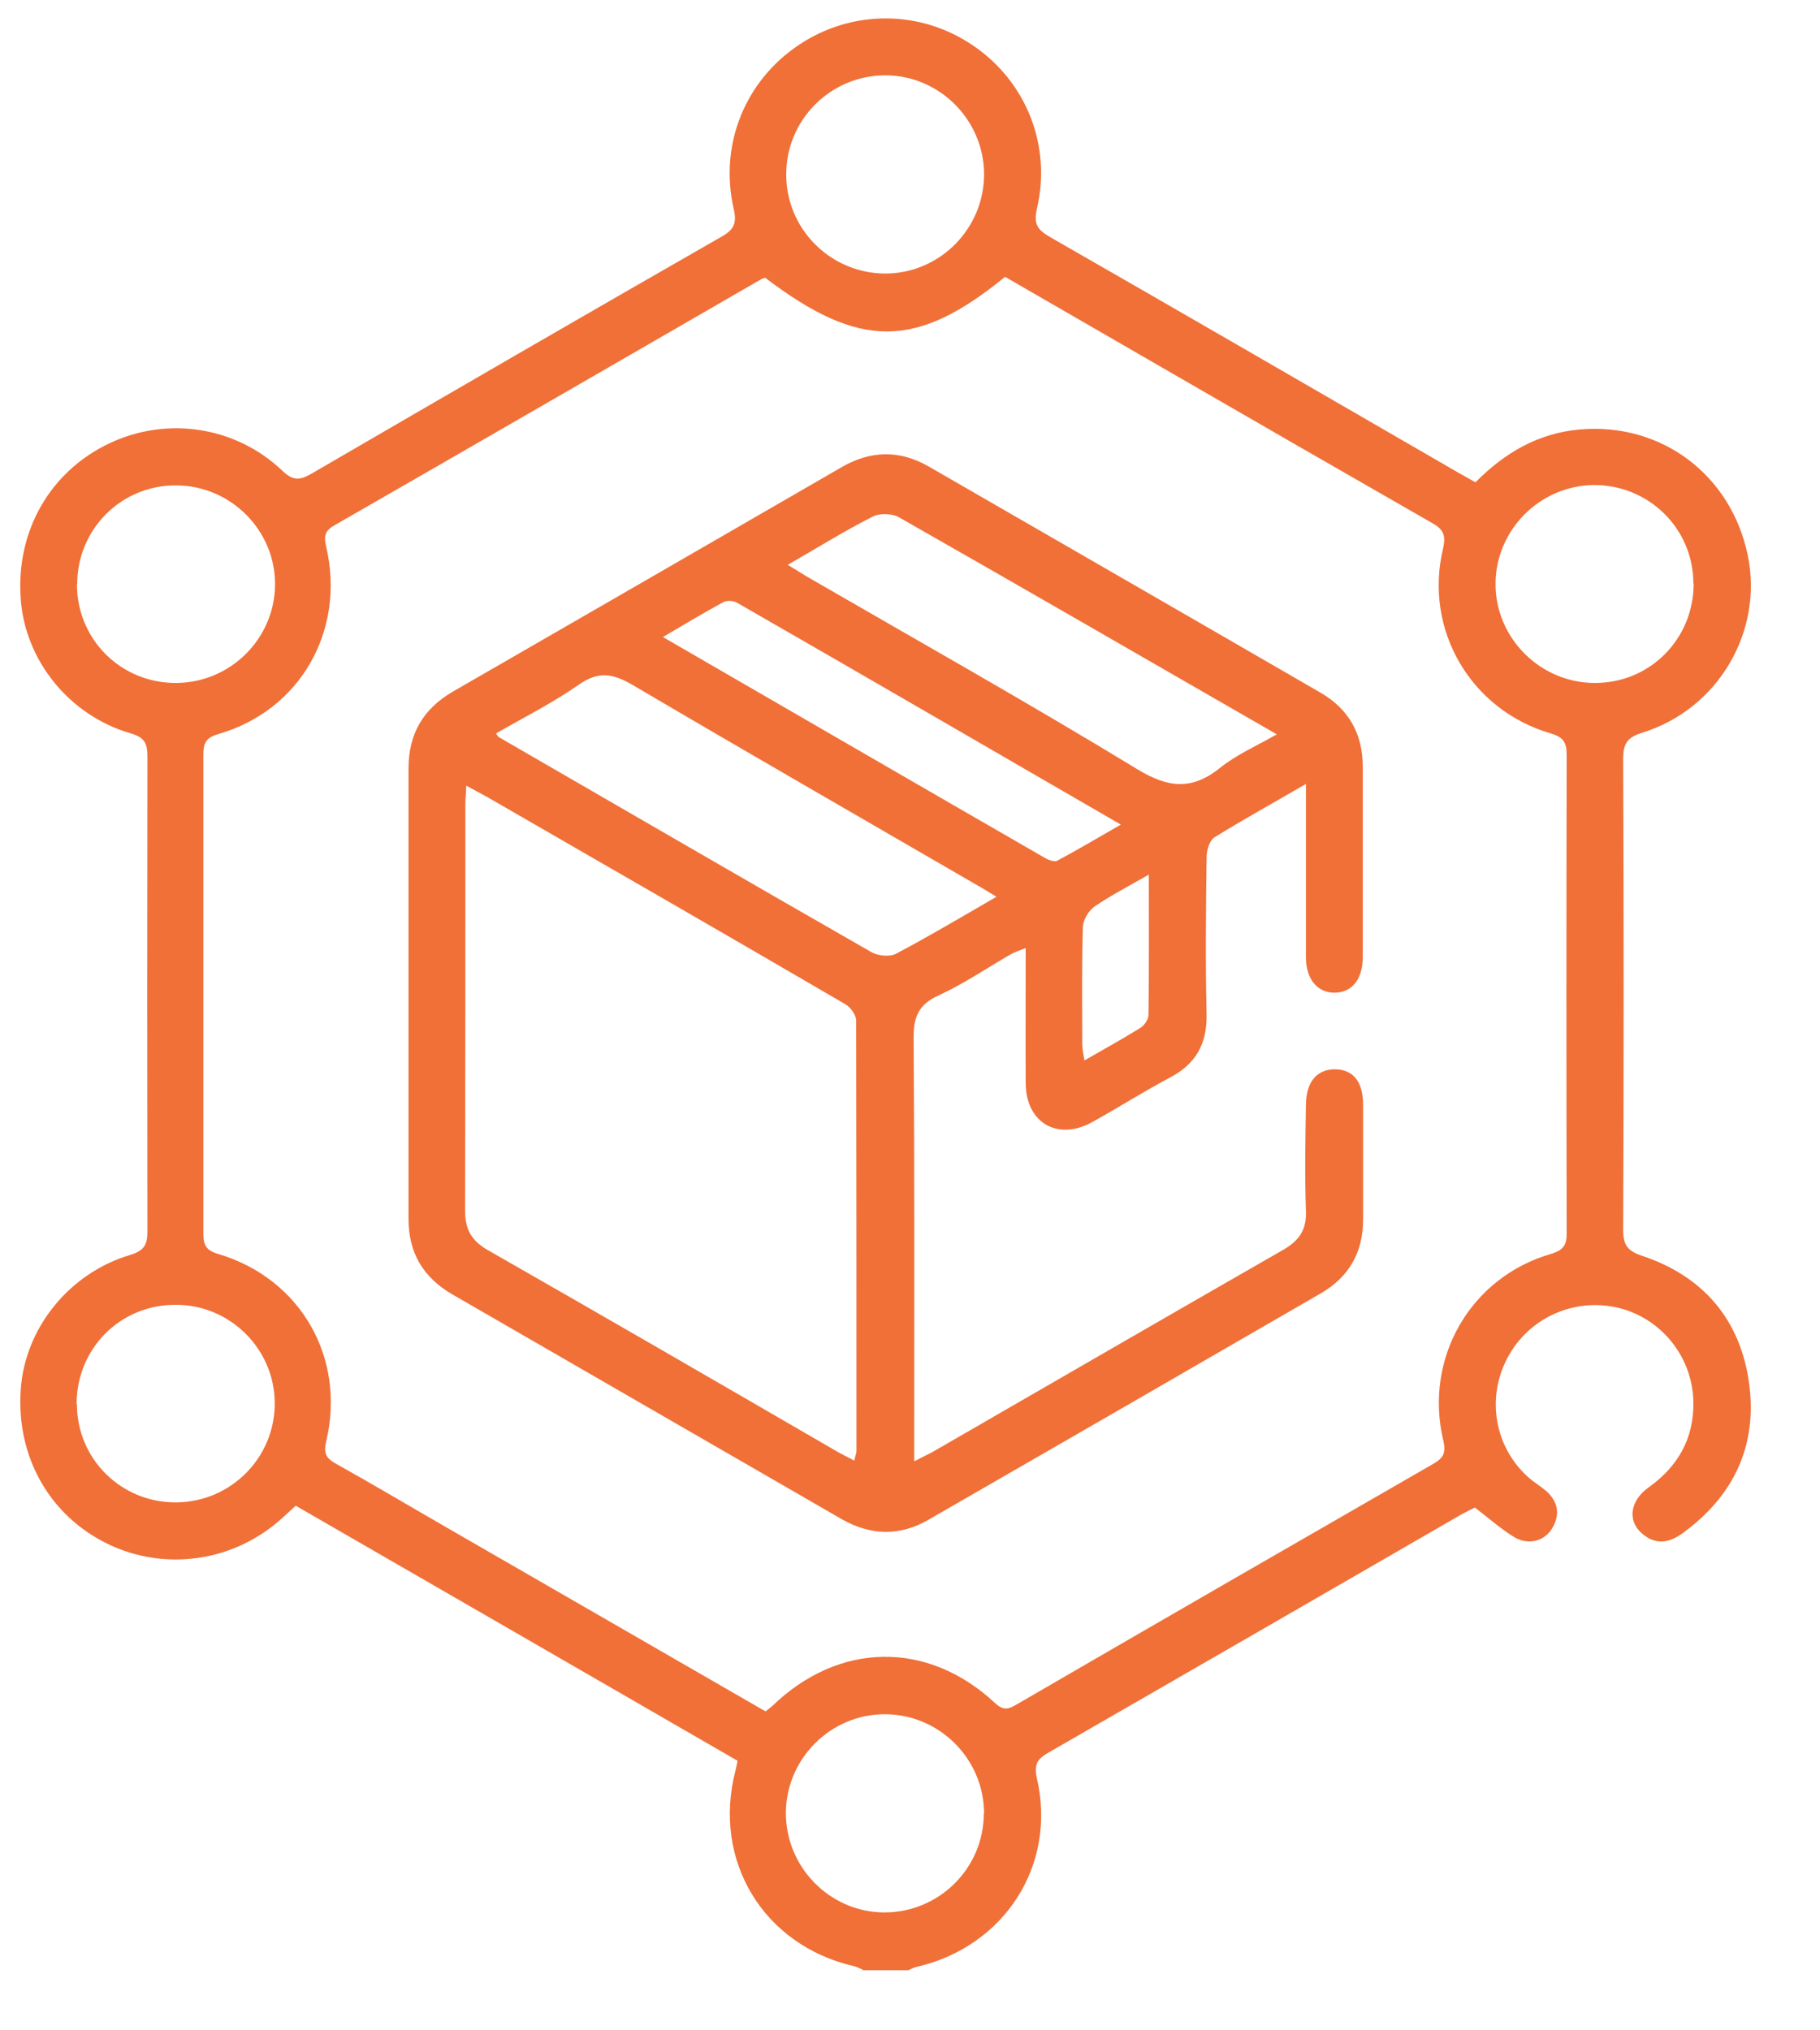
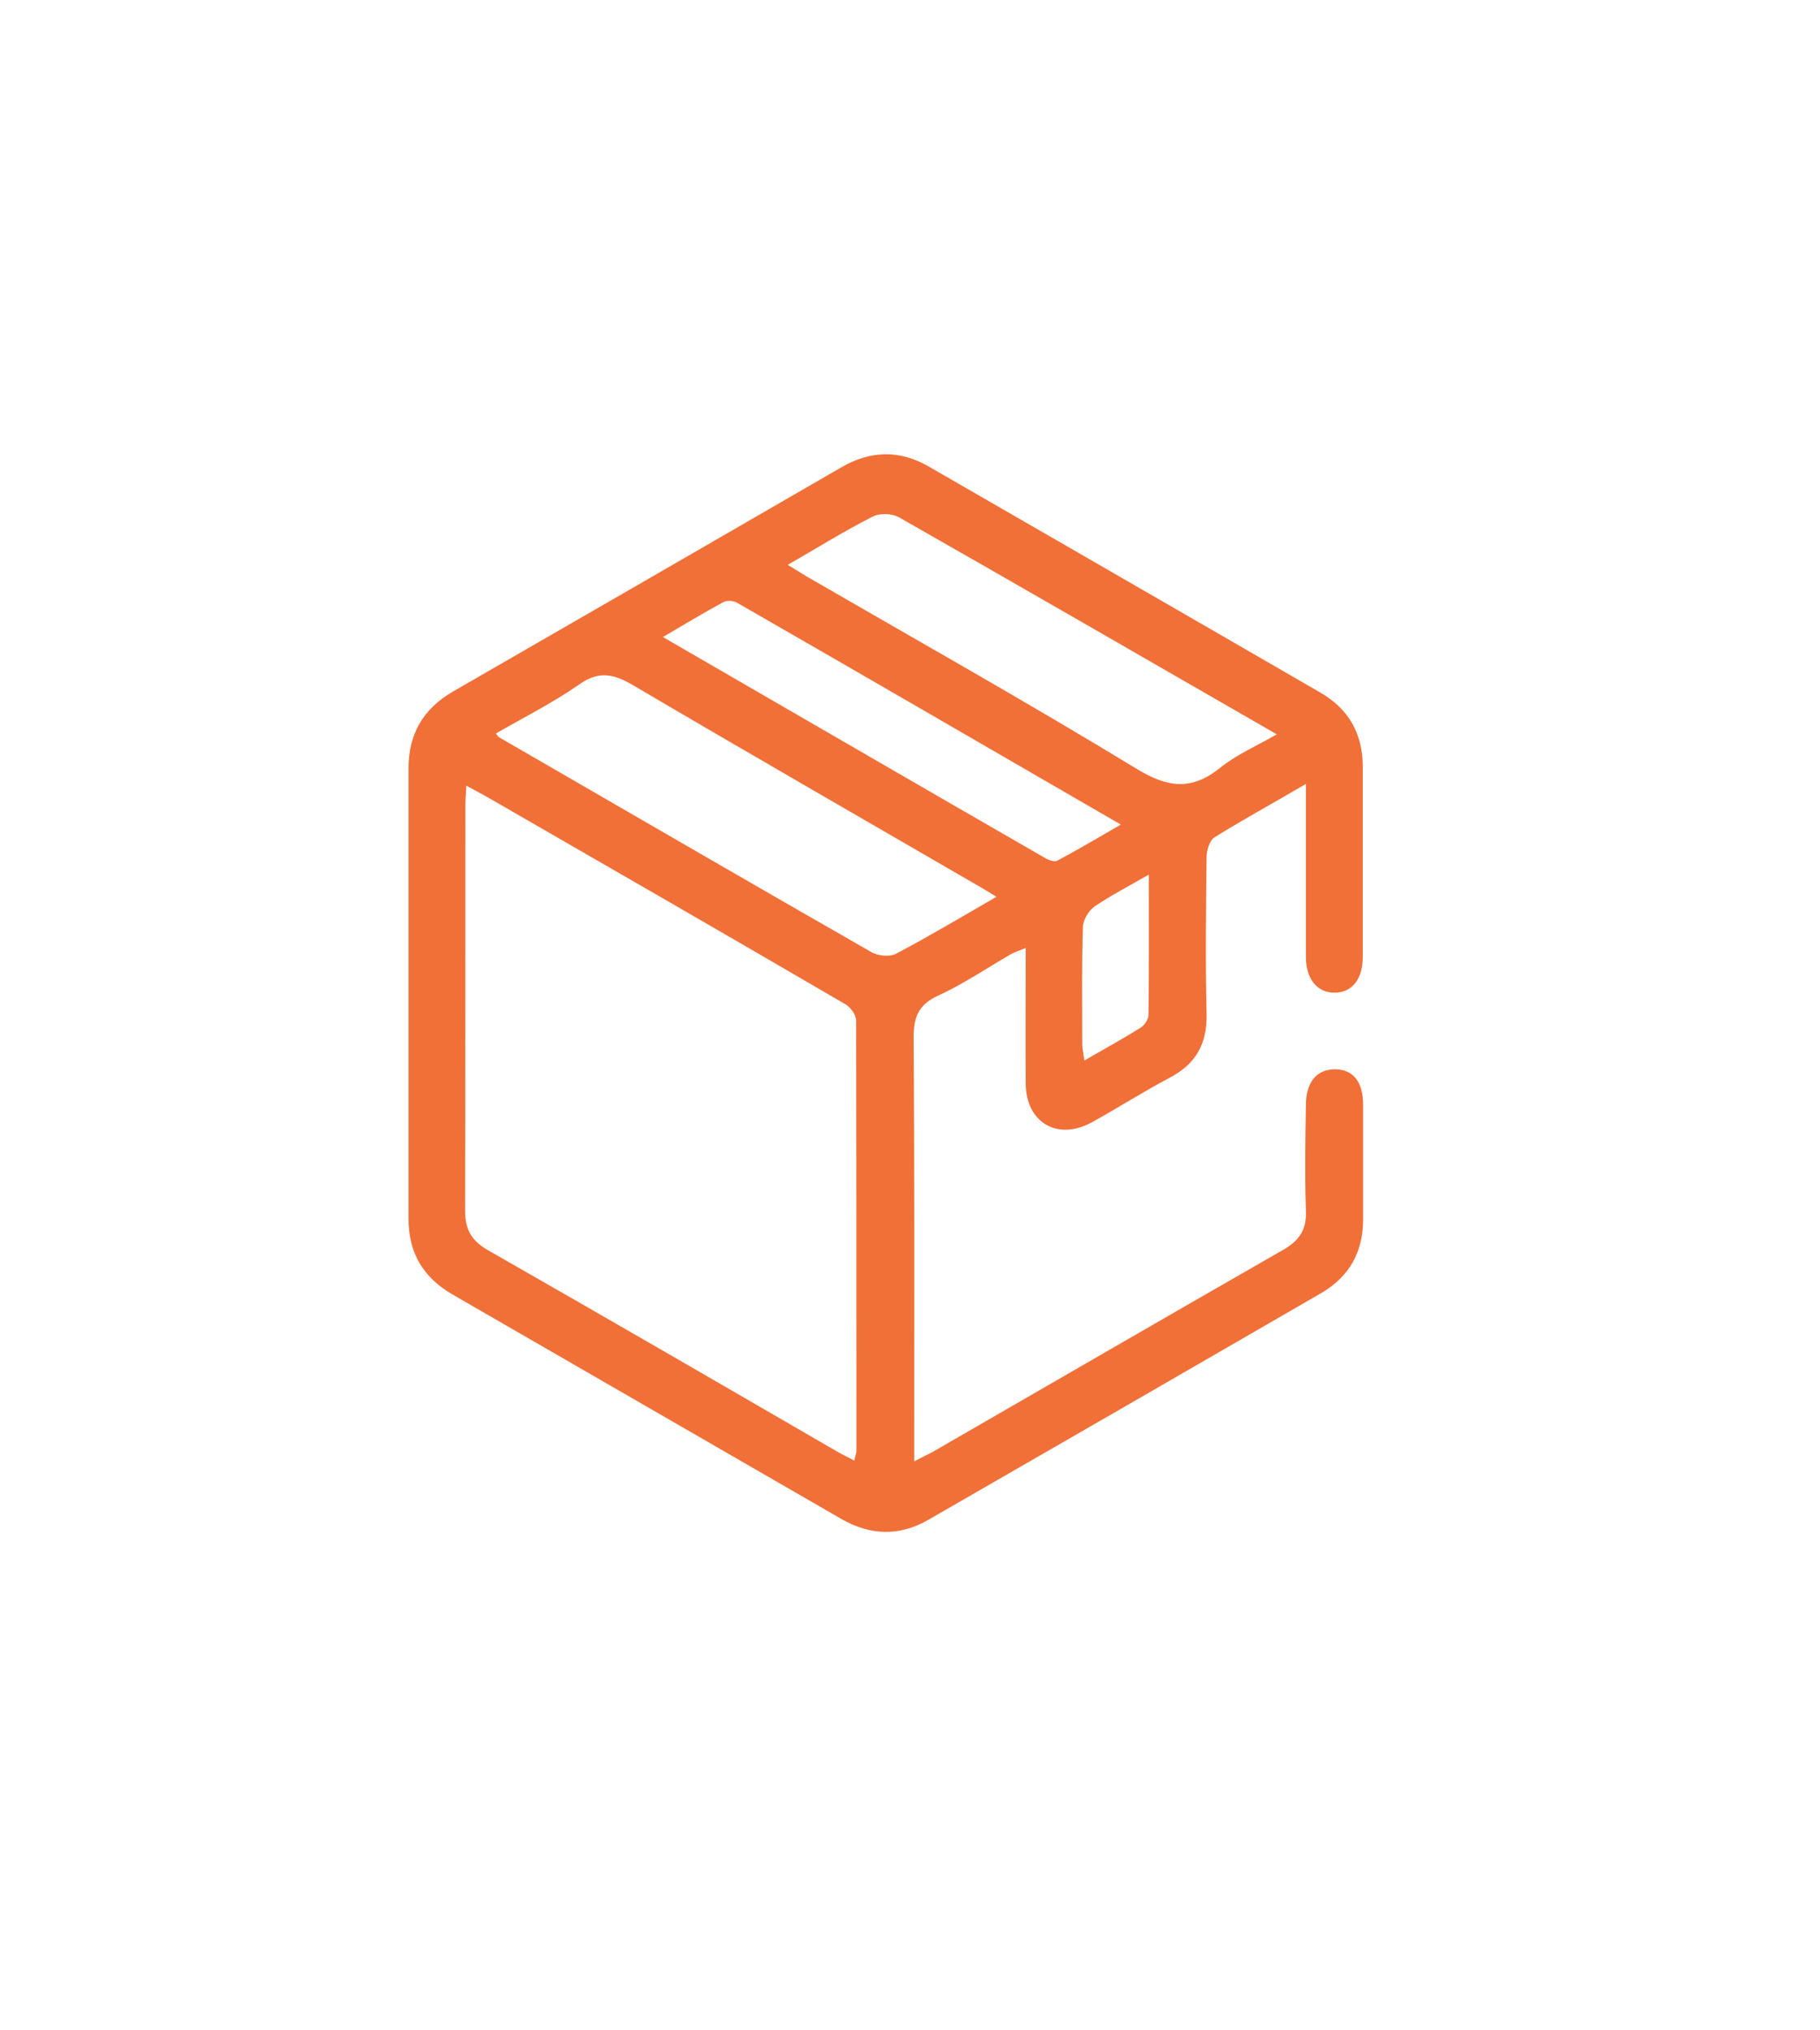
<svg xmlns="http://www.w3.org/2000/svg" width="26" height="29" viewBox="0 0 26 29" fill="none">
-   <path d="M12.322 28.132C12.282 28.115 12.239 28.093 12.2 28.084C10.906 27.785 10.172 26.578 10.507 25.288C10.515 25.254 10.524 25.219 10.537 25.15C8.44 23.938 6.339 22.727 4.225 21.507C4.155 21.572 4.09 21.629 4.025 21.689C3.343 22.306 2.362 22.449 1.542 22.054C0.708 21.65 0.231 20.808 0.296 19.853C0.352 18.98 0.982 18.186 1.859 17.925C2.054 17.865 2.106 17.786 2.106 17.591C2.102 15.334 2.102 13.072 2.106 10.814C2.106 10.627 2.076 10.536 1.867 10.475C0.986 10.219 0.356 9.429 0.296 8.552C0.226 7.588 0.712 6.737 1.559 6.334C2.38 5.943 3.365 6.086 4.034 6.724C4.181 6.863 4.272 6.868 4.446 6.768C6.395 5.635 8.349 4.502 10.307 3.381C10.489 3.277 10.528 3.19 10.481 2.982C10.272 2.062 10.646 1.15 11.418 0.638C12.174 0.134 13.151 0.138 13.902 0.651C14.657 1.163 15.026 2.075 14.813 2.982C14.766 3.19 14.813 3.277 14.992 3.381C16.941 4.497 18.886 5.626 20.831 6.75C20.909 6.794 20.987 6.837 21.078 6.889C21.495 6.468 21.973 6.186 22.572 6.134C23.735 6.034 24.729 6.781 24.968 7.931C25.194 9.021 24.543 10.132 23.457 10.467C23.236 10.536 23.188 10.632 23.188 10.844C23.197 13.085 23.197 15.325 23.188 17.565C23.188 17.782 23.249 17.869 23.462 17.938C24.33 18.229 24.86 18.846 24.986 19.749C25.111 20.639 24.773 21.364 24.039 21.898C23.861 22.028 23.674 22.072 23.488 21.928C23.245 21.75 23.271 21.446 23.549 21.247C23.97 20.947 24.2 20.548 24.191 20.027C24.182 19.388 23.739 18.833 23.123 18.681C22.494 18.529 21.838 18.82 21.534 19.397C21.23 19.974 21.352 20.678 21.842 21.108C21.916 21.173 22.003 21.225 22.081 21.29C22.255 21.442 22.294 21.624 22.177 21.824C22.068 22.015 21.829 22.076 21.63 21.954C21.439 21.837 21.269 21.685 21.07 21.533C21.017 21.559 20.944 21.594 20.874 21.633C18.912 22.766 16.95 23.899 14.987 25.028C14.826 25.119 14.766 25.193 14.813 25.401C15.1 26.643 14.349 27.802 13.099 28.093C13.055 28.102 13.016 28.123 12.977 28.141H12.326L12.322 28.132ZM10.941 24.442C10.984 24.407 11.006 24.39 11.028 24.372C11.979 23.448 13.251 23.426 14.214 24.325C14.345 24.446 14.418 24.407 14.536 24.338C16.511 23.192 18.491 22.05 20.47 20.912C20.618 20.826 20.662 20.756 20.618 20.574C20.34 19.401 21.004 18.247 22.151 17.912C22.342 17.856 22.385 17.778 22.381 17.595C22.376 15.329 22.376 13.059 22.381 10.792C22.381 10.614 22.346 10.532 22.151 10.475C21.009 10.141 20.34 8.995 20.614 7.84C20.662 7.636 20.614 7.554 20.444 7.462C19.164 6.729 17.883 5.991 16.607 5.253C15.855 4.818 15.104 4.384 14.358 3.954C13.086 4.992 12.282 4.992 10.932 3.968C10.915 3.972 10.898 3.976 10.88 3.985C8.848 5.157 6.816 6.334 4.78 7.502C4.641 7.58 4.624 7.658 4.659 7.805C4.941 9.004 4.29 10.146 3.122 10.484C2.94 10.536 2.905 10.614 2.905 10.784C2.905 13.059 2.905 15.338 2.905 17.613C2.905 17.782 2.94 17.86 3.122 17.912C4.298 18.264 4.945 19.397 4.659 20.591C4.62 20.76 4.659 20.83 4.802 20.908C5.353 21.216 5.9 21.542 6.452 21.859C7.941 22.718 9.434 23.578 10.932 24.442H10.941ZM12.656 3.907C13.433 3.902 14.067 3.256 14.058 2.474C14.049 1.706 13.415 1.076 12.647 1.076C11.866 1.076 11.227 1.714 11.232 2.496C11.232 3.277 11.874 3.911 12.656 3.907ZM14.058 25.905C14.058 25.123 13.42 24.485 12.638 24.485C11.87 24.485 11.236 25.115 11.227 25.883C11.219 26.665 11.853 27.312 12.63 27.316C13.411 27.32 14.054 26.686 14.054 25.905H14.058ZM24.191 8.335C24.191 7.549 23.553 6.924 22.767 6.928C21.999 6.937 21.369 7.567 21.365 8.335C21.36 9.112 22.003 9.755 22.785 9.755C23.575 9.755 24.195 9.125 24.195 8.335H24.191ZM1.099 8.344C1.099 9.134 1.728 9.759 2.518 9.755C3.291 9.75 3.921 9.125 3.929 8.357C3.938 7.58 3.3 6.937 2.518 6.933C1.733 6.928 1.103 7.558 1.103 8.344H1.099ZM1.099 20.057C1.099 20.843 1.737 21.468 2.523 21.459C3.296 21.451 3.921 20.826 3.925 20.053C3.929 19.276 3.291 18.633 2.505 18.637C1.715 18.637 1.094 19.262 1.094 20.057H1.099Z" fill="#F07038" />
  <path d="M18.643 11.205C18.174 11.479 17.753 11.709 17.35 11.96C17.28 12.004 17.241 12.138 17.237 12.23C17.228 12.981 17.219 13.736 17.237 14.487C17.245 14.908 17.085 15.195 16.716 15.39C16.338 15.59 15.978 15.82 15.609 16.024C15.114 16.302 14.658 16.041 14.653 15.477C14.649 14.843 14.653 14.209 14.653 13.541C14.567 13.575 14.502 13.597 14.445 13.627C14.098 13.827 13.768 14.053 13.408 14.218C13.108 14.353 13.047 14.544 13.052 14.848C13.065 16.736 13.06 18.62 13.06 20.509C13.06 20.613 13.06 20.721 13.06 20.873C13.182 20.808 13.26 20.774 13.338 20.73C15.001 19.771 16.664 18.807 18.331 17.852C18.565 17.717 18.669 17.561 18.656 17.287C18.639 16.788 18.648 16.289 18.656 15.79C18.656 15.451 18.813 15.269 19.082 15.273C19.338 15.282 19.473 15.455 19.473 15.785C19.473 16.328 19.473 16.875 19.473 17.418C19.473 17.887 19.273 18.238 18.869 18.473C17.002 19.554 15.135 20.63 13.264 21.707C12.852 21.946 12.435 21.933 12.023 21.698C10.169 20.63 8.319 19.558 6.465 18.49C6.044 18.247 5.832 17.891 5.836 17.396C5.836 15.256 5.836 13.115 5.836 10.975C5.836 10.484 6.044 10.128 6.465 9.881C8.319 8.813 10.169 7.745 12.023 6.673C12.435 6.434 12.848 6.425 13.26 6.659C15.127 7.736 16.998 8.813 18.865 9.894C19.264 10.124 19.468 10.48 19.468 10.949C19.468 11.856 19.468 12.764 19.468 13.671C19.468 13.988 19.312 14.179 19.064 14.179C18.817 14.179 18.656 13.983 18.656 13.671C18.656 12.963 18.656 12.256 18.656 11.548C18.656 11.448 18.656 11.353 18.656 11.196L18.643 11.205ZM12.205 20.856C12.218 20.791 12.235 20.761 12.235 20.726C12.235 18.677 12.235 16.628 12.231 14.578C12.231 14.496 12.149 14.383 12.07 14.34C10.373 13.35 8.667 12.368 6.965 11.387C6.874 11.335 6.778 11.287 6.661 11.222C6.657 11.335 6.648 11.413 6.648 11.496C6.648 13.428 6.648 15.36 6.644 17.292C6.644 17.561 6.735 17.721 6.969 17.856C8.636 18.807 10.299 19.771 11.962 20.735C12.036 20.778 12.114 20.813 12.209 20.865L12.205 20.856ZM14.232 12.807C14.124 12.742 14.05 12.694 13.972 12.651C12.326 11.696 10.677 10.749 9.04 9.785C8.758 9.62 8.549 9.581 8.267 9.781C7.894 10.041 7.486 10.245 7.086 10.476C7.112 10.515 7.117 10.523 7.125 10.528C8.897 11.552 10.668 12.581 12.444 13.597C12.539 13.654 12.709 13.671 12.8 13.623C13.277 13.371 13.742 13.094 14.232 12.811V12.807ZM11.25 8.066C11.367 8.136 11.441 8.183 11.519 8.231C13.095 9.143 14.68 10.033 16.234 10.979C16.681 11.253 17.02 11.296 17.432 10.966C17.662 10.78 17.944 10.658 18.24 10.489C16.407 9.434 14.627 8.405 12.843 7.389C12.743 7.332 12.565 7.328 12.465 7.38C12.062 7.584 11.68 7.823 11.25 8.07V8.066ZM9.47 9.099C11.311 10.163 13.121 11.214 14.931 12.256C14.979 12.286 15.062 12.312 15.101 12.295C15.396 12.138 15.687 11.965 16.012 11.778C14.15 10.701 12.344 9.651 10.529 8.609C10.477 8.578 10.382 8.574 10.334 8.6C10.047 8.756 9.774 8.921 9.47 9.099ZM16.416 12.49C16.121 12.659 15.869 12.79 15.639 12.946C15.552 13.007 15.474 13.137 15.47 13.237C15.452 13.797 15.461 14.361 15.461 14.921C15.461 14.986 15.478 15.052 15.491 15.147C15.778 14.982 16.038 14.839 16.29 14.682C16.347 14.648 16.407 14.561 16.407 14.496C16.416 13.845 16.412 13.193 16.412 12.49H16.416Z" fill="#F07038" />
</svg>